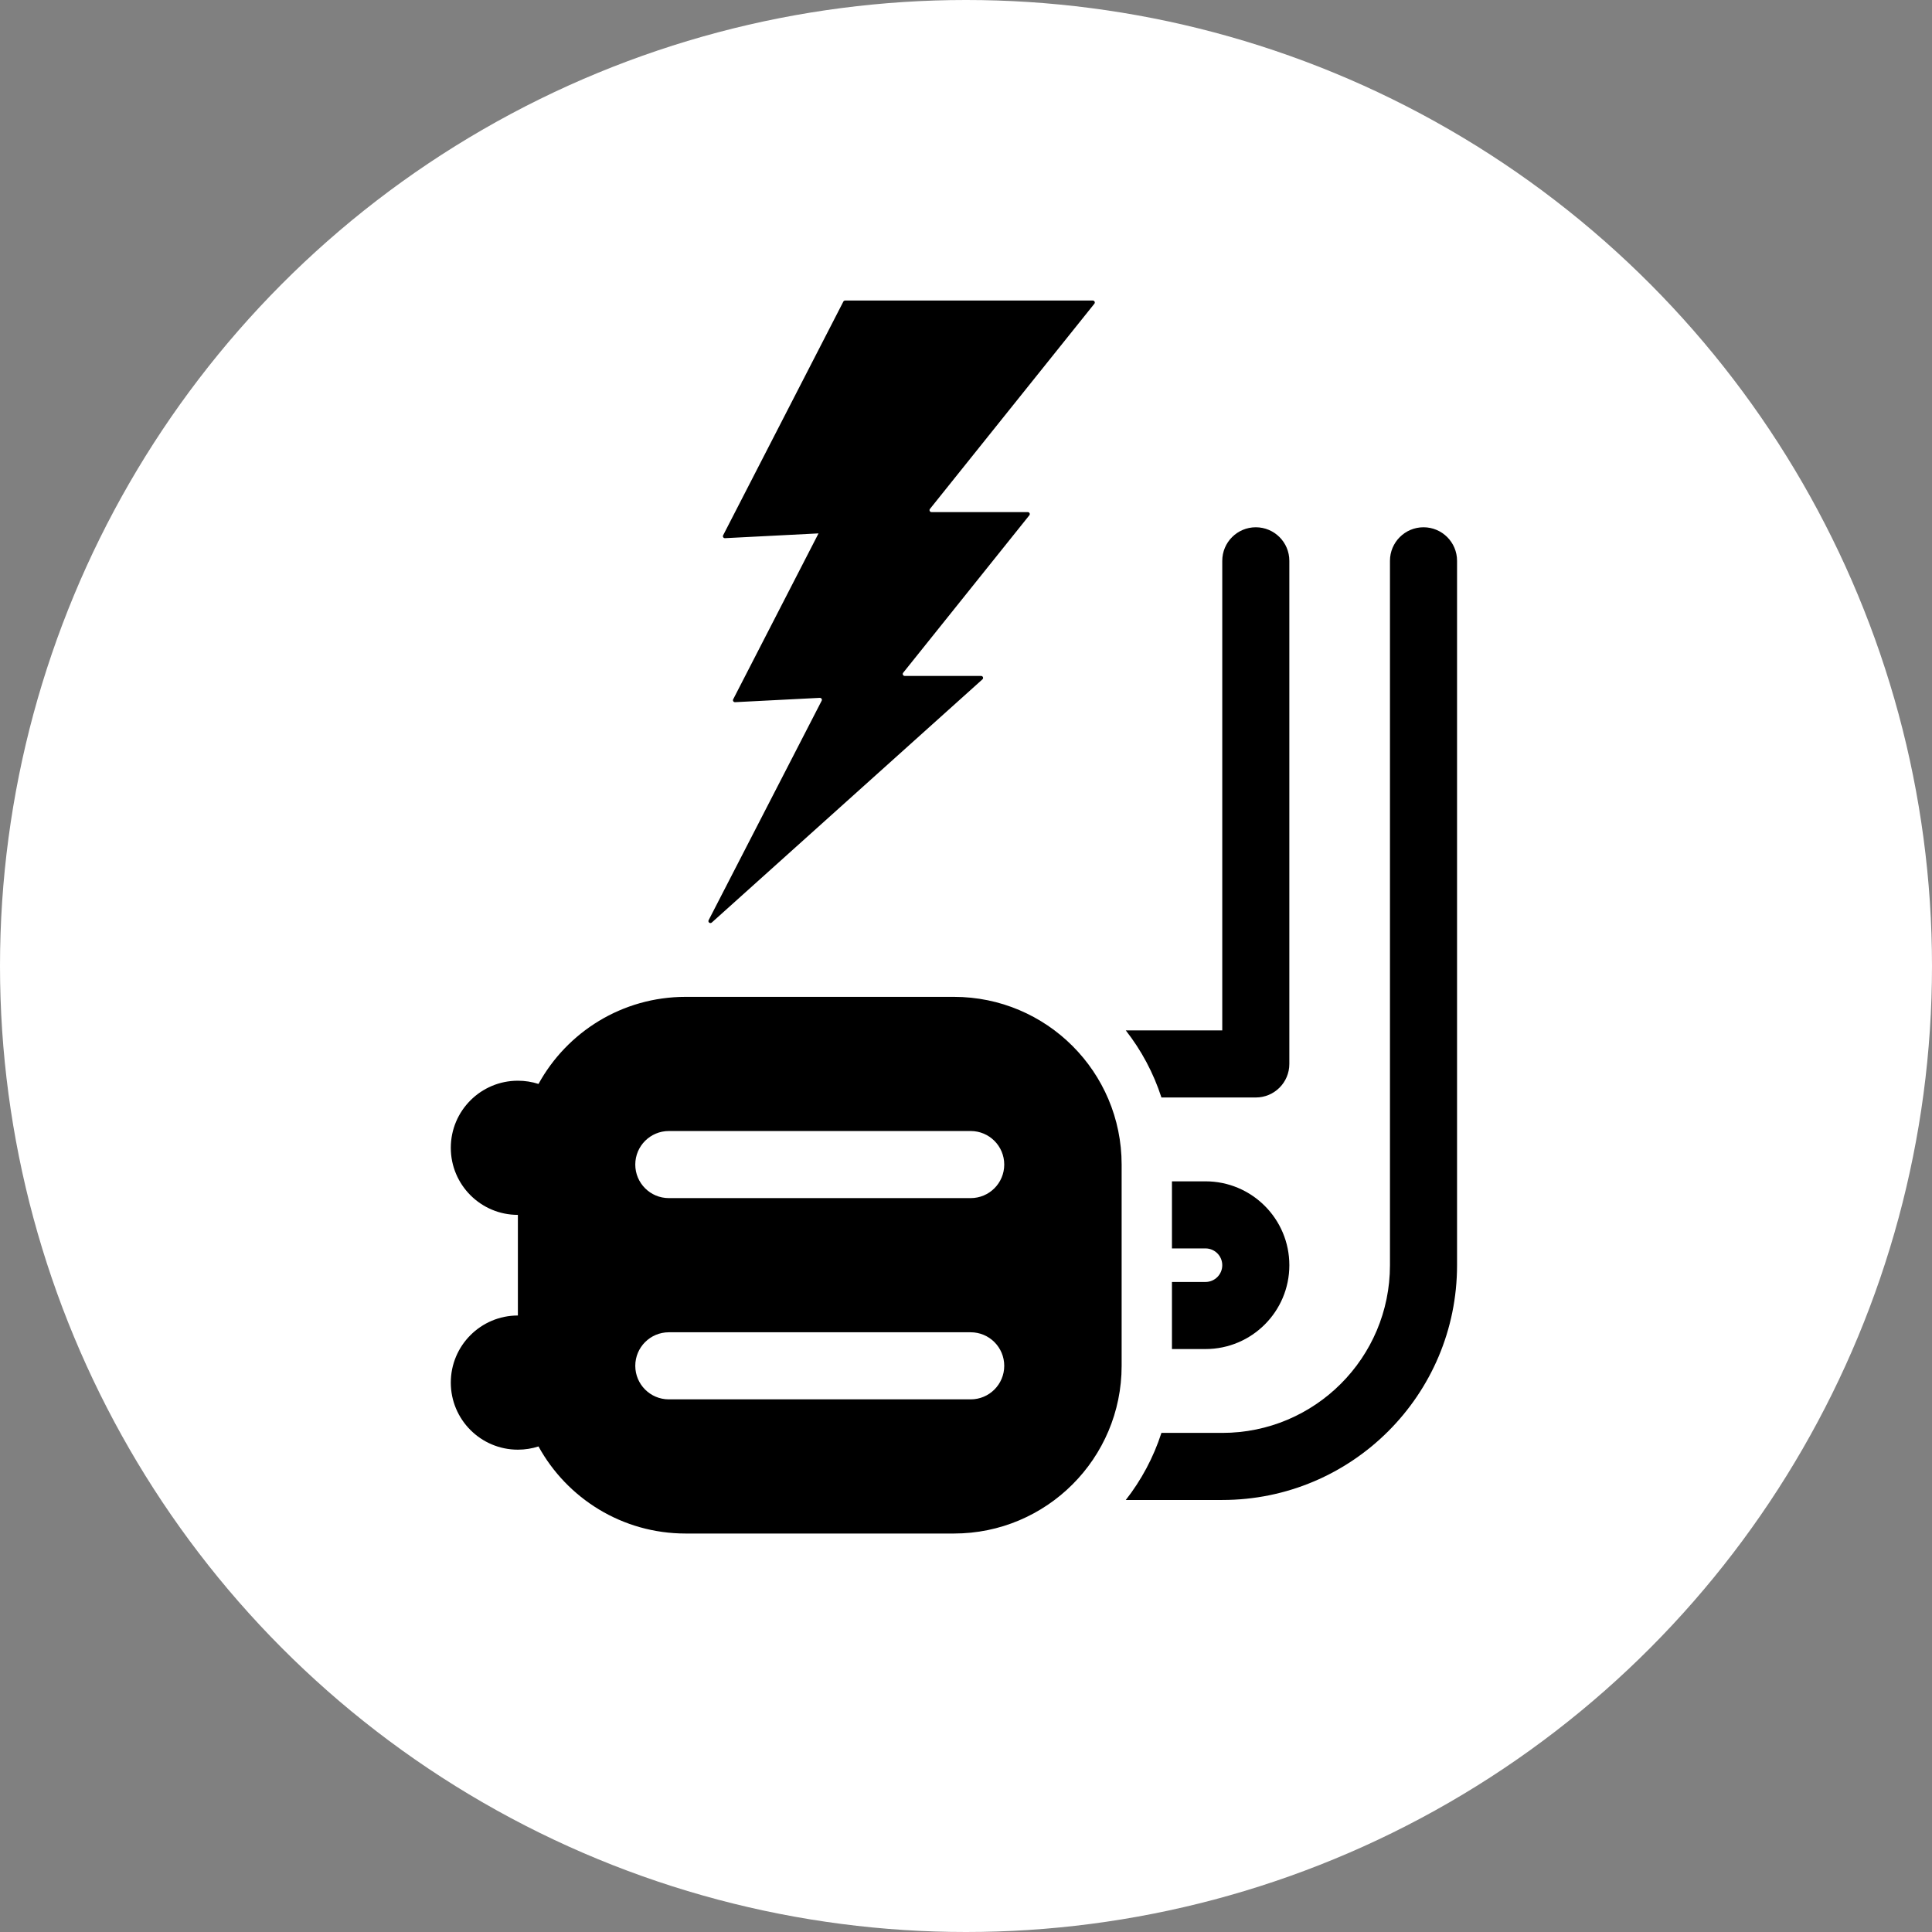
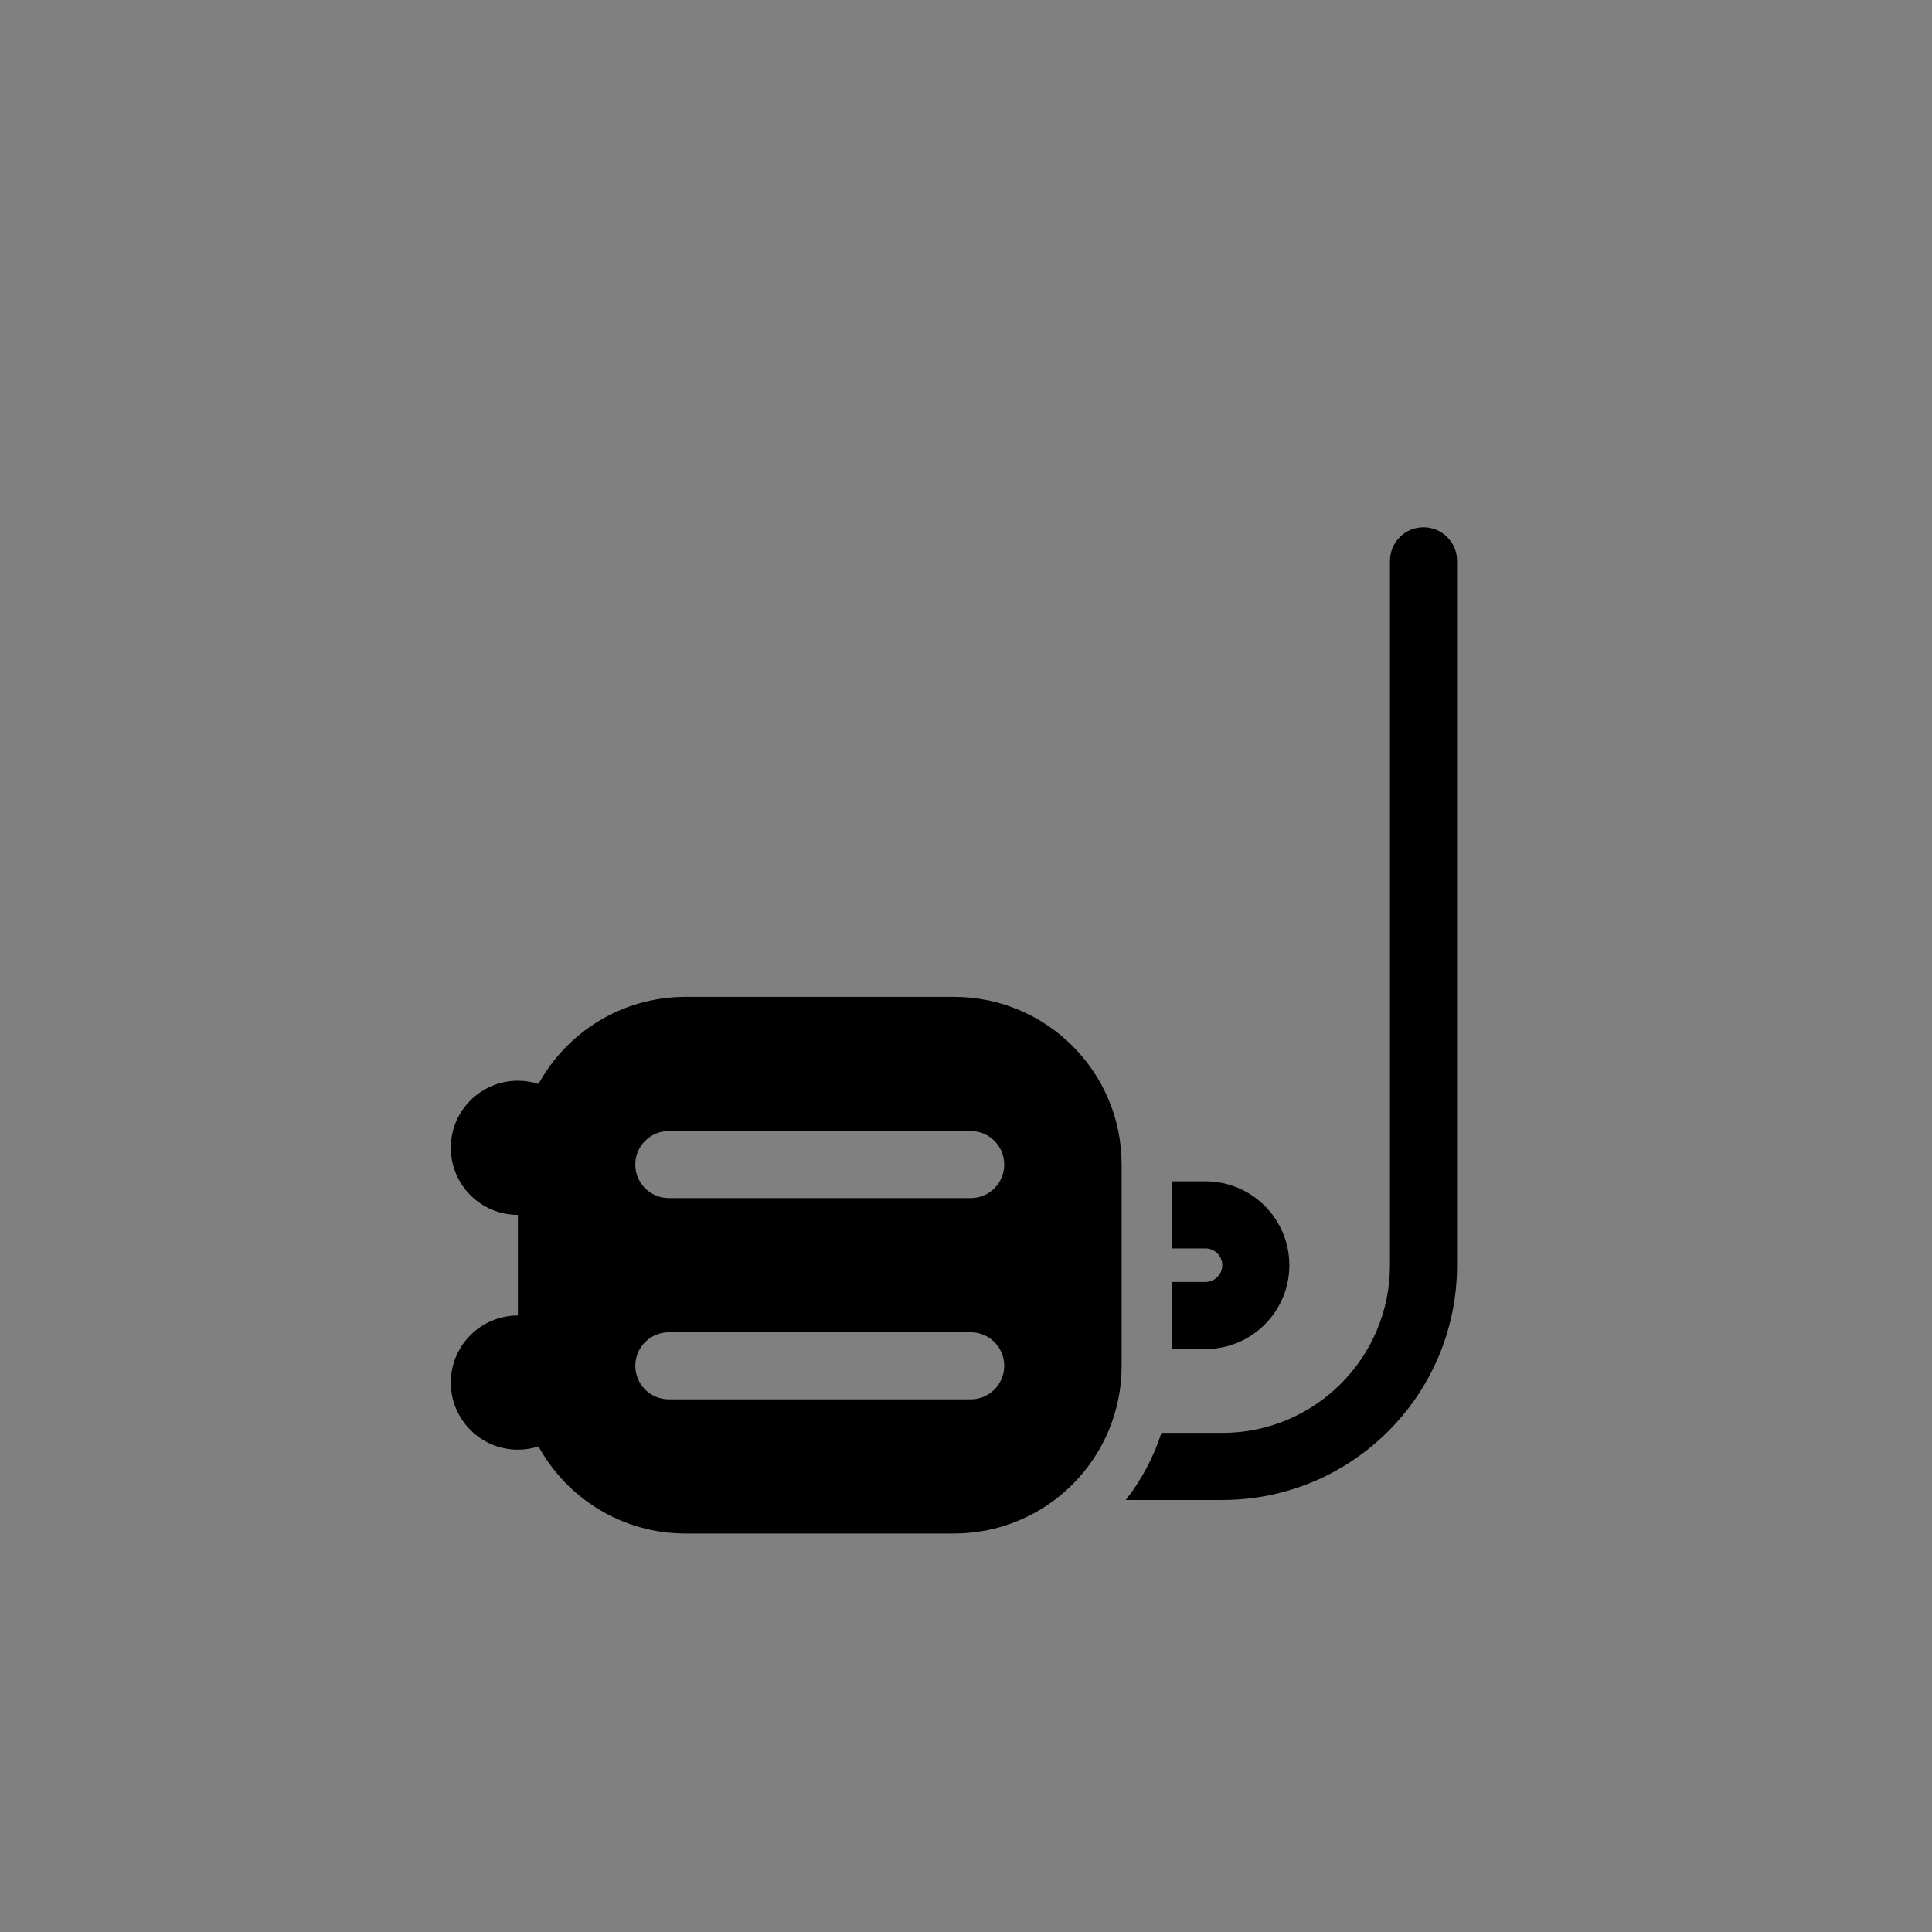
<svg xmlns="http://www.w3.org/2000/svg" fill="none" viewBox="0 0 500 500" height="500" width="500">
  <rect x="0" y="0" width="500" height="500" fill="#808080" stroke="none" />
-   <circle fill="white" r="250" cy="250" cx="250" />
-   <path fill="black" d="M324.998 136.458C329.793 136.458 333.679 140.345 333.679 145.139V275.347C333.679 280.141 329.793 284.028 324.998 284.028H300.577C298.524 277.674 295.375 271.812 291.352 266.667H316.32V145.139C316.32 140.345 320.206 136.458 325 136.458H324.998Z" />
  <path fill="black" d="M311.979 323.09H303.299V305.729H311.979C323.965 305.729 333.681 315.445 333.681 327.431C333.681 339.416 323.965 349.132 311.979 349.132H303.299V331.771H311.979C314.377 331.771 316.32 329.828 316.32 327.431C316.32 325.034 314.377 323.09 311.979 323.09Z" />
  <path fill="black" d="M300.577 370.833C298.524 377.187 295.375 383.049 291.352 388.194H316.32C349.88 388.194 377.084 360.991 377.084 327.43V145.139C377.084 140.345 373.198 136.458 368.403 136.458C363.609 136.458 359.722 140.345 359.722 145.139V327.43C359.722 351.4 340.291 370.833 316.32 370.833H300.577Z" />
  <path fill="black" d="M139.363 280.523C146.742 267.09 161.023 257.986 177.431 257.986H246.875C270.845 257.986 290.278 277.419 290.278 301.389V353.472C290.278 377.442 270.846 396.875 246.875 396.875H177.431C161.023 396.875 146.743 387.771 139.363 374.338C137.683 374.881 135.889 375.174 134.028 375.174C124.439 375.174 116.667 367.401 116.667 357.813C116.667 348.224 124.439 340.451 134.028 340.451V314.41C124.439 314.41 116.667 306.637 116.667 297.049C116.667 287.46 124.439 279.688 134.028 279.688C135.889 279.688 137.682 279.98 139.363 280.523ZM164.41 301.389C164.41 296.595 168.296 292.708 173.09 292.708H251.215C256.01 292.708 259.896 296.595 259.896 301.389C259.896 306.183 256.01 310.069 251.215 310.069H173.09C168.296 310.069 164.41 306.183 164.41 301.389ZM173.09 344.792C168.296 344.792 164.41 348.678 164.41 353.472C164.41 358.266 168.296 362.153 173.09 362.153H251.215C256.01 362.153 259.896 358.266 259.896 353.472C259.896 348.678 256.01 344.792 251.215 344.792H173.09Z" clip-rule="evenodd" fill-rule="evenodd" />
  <g clip-path="url(#clip0_1616_142)">
    <path fill="black" d="M240.672 131.708L283.222 78.602C283.489 78.267 283.246 77.778 282.813 77.778H218.718C218.522 77.778 218.342 77.886 218.254 78.058L187.143 138.54C186.963 138.89 187.236 139.298 187.635 139.278L211.834 138.042L211.833 138.043L189.744 180.986C189.565 181.335 189.837 181.744 190.236 181.723L212.158 180.603C212.556 180.583 212.829 180.992 212.649 181.341L183.393 238.146C183.133 238.652 183.784 239.134 184.21 238.751L254.254 175.818C254.604 175.504 254.377 174.933 253.902 174.933H234.151C233.717 174.933 233.474 174.444 233.741 174.109L266.394 133.355C266.662 133.021 266.419 132.531 265.985 132.531H241.081C240.648 132.532 240.404 132.043 240.672 131.709L240.672 131.708Z" />
  </g>
  <defs>
    <clipPath id="clip0_1616_142">
-       <rect transform="translate(152.431 77.778)" fill="white" height="161.111" width="161.111" />
-     </clipPath>
+       </clipPath>
  </defs>
</svg>